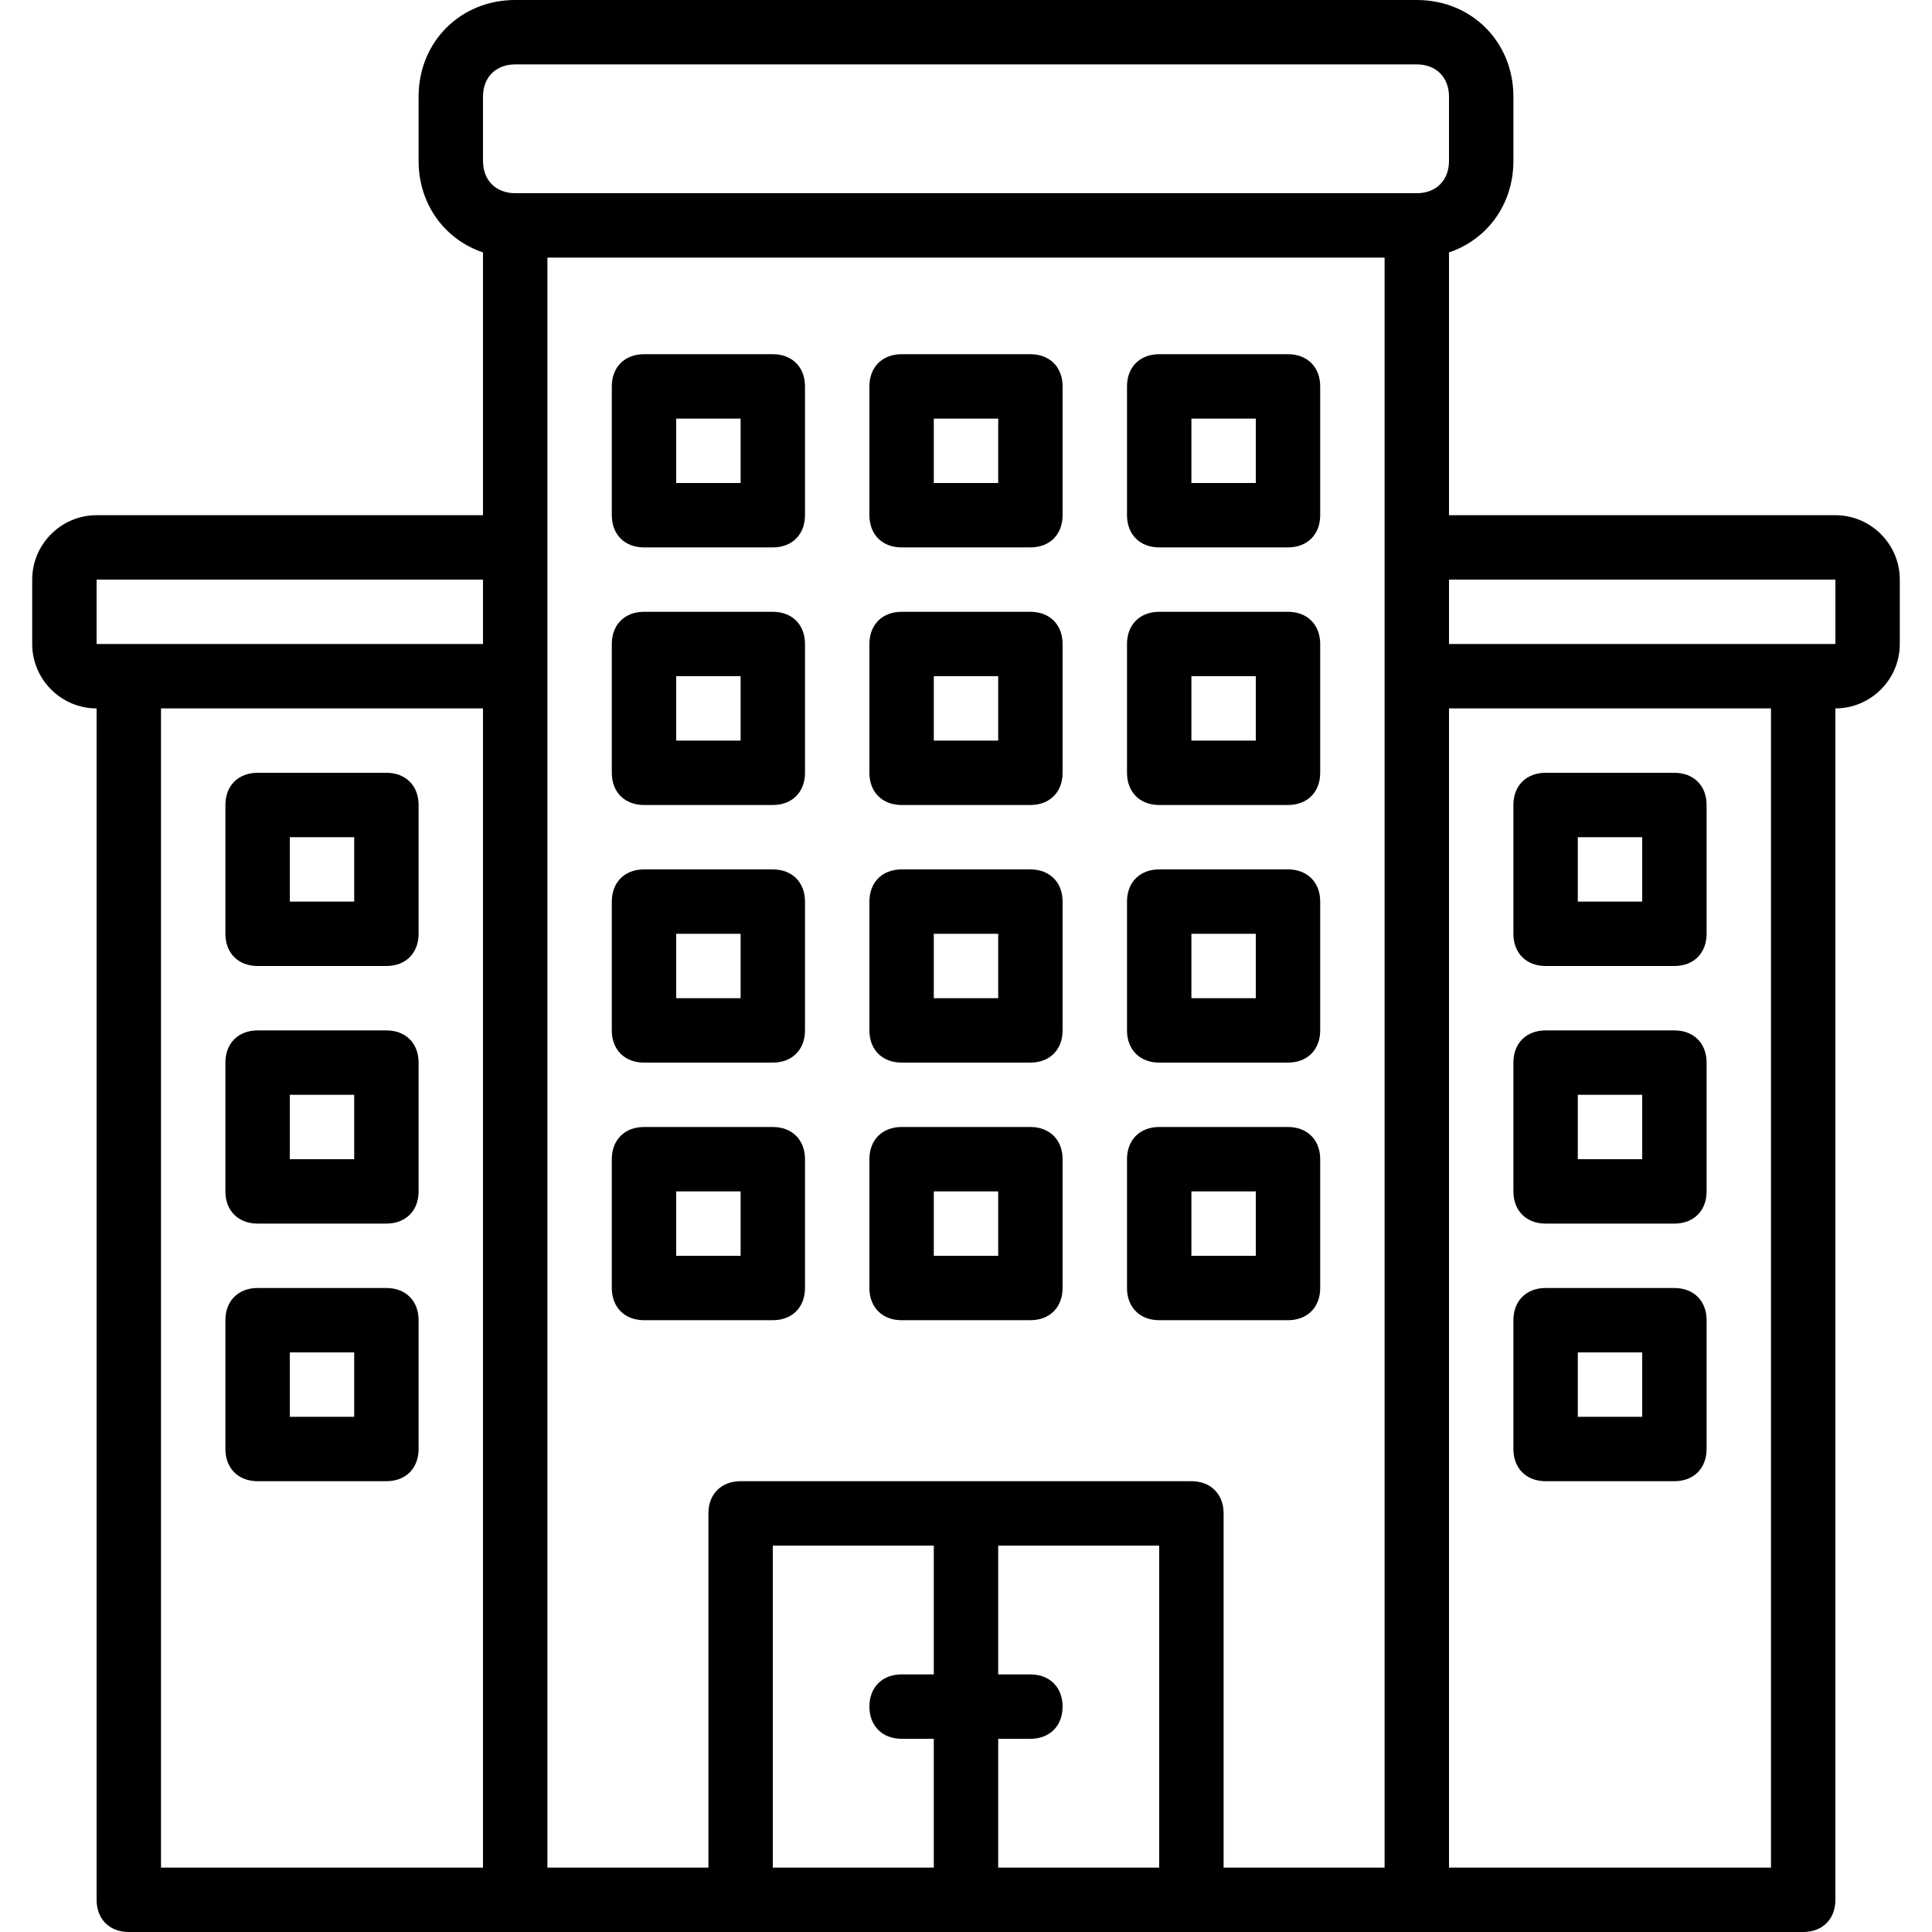
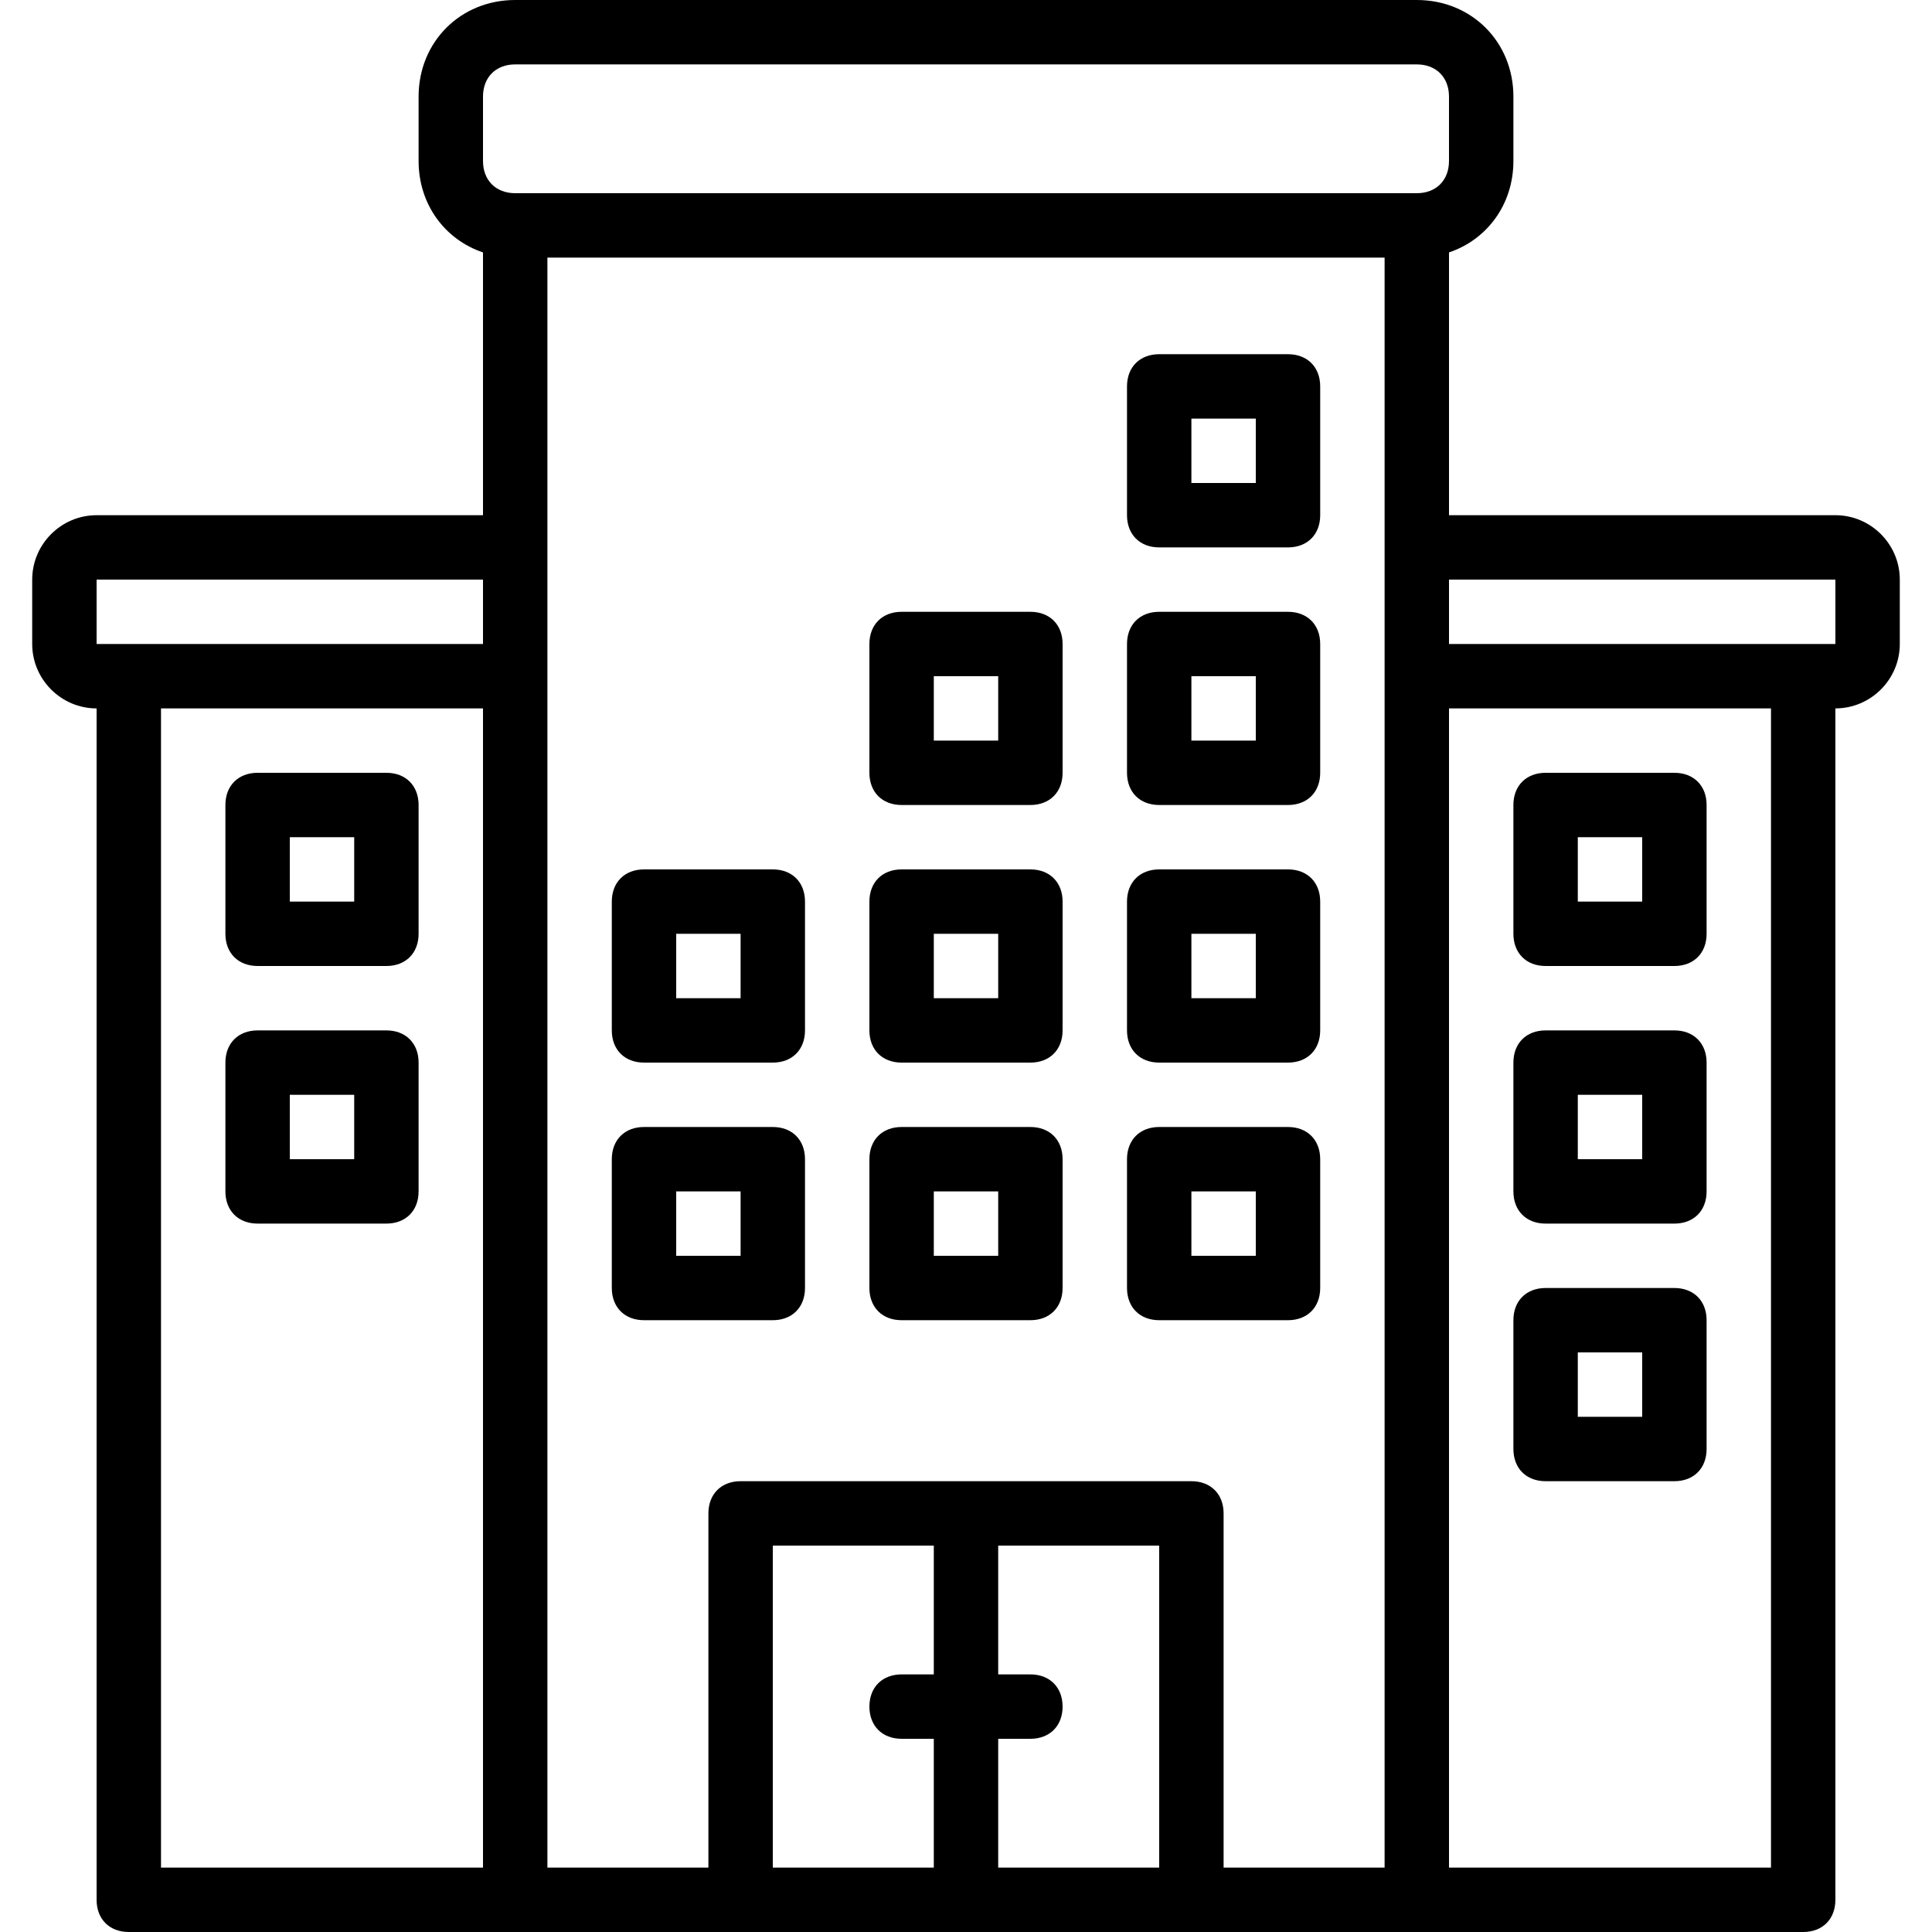
<svg xmlns="http://www.w3.org/2000/svg" fill="#000000" height="800px" width="800px" version="1.1" id="Layer_1" viewBox="0 0 512 512" xml:space="preserve">
  <g transform="translate(1 1)">
    <g>
      <g>
        <path d="M485.4,135.533H383V65.891c10.103-3.391,17.067-12.734,17.067-24.224V24.6c0-14.507-11.093-25.6-25.6-25.6H135.533     c-14.507,0-25.6,11.093-25.6,25.6v17.067c0,11.491,6.963,20.833,17.067,24.224v69.643H24.6c-9.387,0-17.067,7.68-17.067,17.067     v17.067c0,9.387,7.68,17.067,17.067,17.067v315.733c0,5.12,3.413,8.533,8.533,8.533h102.4h59.733h119.467h59.733h102.4     c5.12,0,8.533-3.413,8.533-8.533V186.733c9.387,0,17.067-7.68,17.067-17.067V152.6     C502.467,143.213,494.787,135.533,485.4,135.533z M127,24.6c0-5.12,3.413-8.533,8.533-8.533h238.933     c5.12,0,8.533,3.413,8.533,8.533v17.067c0,5.12-3.413,8.533-8.533,8.533H135.533c-5.12,0-8.533-3.413-8.533-8.533V24.6z      M24.6,152.6H127v17.067H33.133H24.6V152.6z M41.667,186.733H127v307.2H41.667V186.733z M144.067,178.2v-34.133v-76.8h221.867     v76.8V178.2v315.733h-42.667v-93.867c0-5.12-3.413-8.533-8.533-8.533H195.267c-5.12,0-8.533,3.413-8.533,8.533v93.867h-42.667     V178.2z M203.8,408.6h42.667v34.133h-8.533c-5.12,0-8.533,3.413-8.533,8.533c0,5.12,3.413,8.533,8.533,8.533h8.533v34.133H203.8     V408.6z M263.533,493.933V459.8h8.533c5.12,0,8.533-3.413,8.533-8.533c0-5.12-3.413-8.533-8.533-8.533h-8.533V408.6H306.2v85.333     H263.533z M468.333,493.933H383v-307.2h85.333V493.933z M485.4,169.667h-8.533H383V152.6h102.4V169.667z" />
-         <path d="M169.667,144.067H203.8c5.12,0,8.533-3.413,8.533-8.533V101.4c0-5.12-3.413-8.533-8.533-8.533h-34.133     c-5.12,0-8.533,3.413-8.533,8.533v34.133C161.133,140.653,164.547,144.067,169.667,144.067z M178.2,109.933h17.067V127H178.2     V109.933z" />
-         <path d="M237.933,144.067h34.133c5.12,0,8.533-3.413,8.533-8.533V101.4c0-5.12-3.413-8.533-8.533-8.533h-34.133     c-5.12,0-8.533,3.413-8.533,8.533v34.133C229.4,140.653,232.813,144.067,237.933,144.067z M246.467,109.933h17.067V127h-17.067     V109.933z" />
        <path d="M306.2,144.067h34.133c5.12,0,8.533-3.413,8.533-8.533V101.4c0-5.12-3.413-8.533-8.533-8.533H306.2     c-5.12,0-8.533,3.413-8.533,8.533v34.133C297.667,140.653,301.08,144.067,306.2,144.067z M314.733,109.933H331.8V127h-17.067     V109.933z" />
-         <path d="M169.667,212.333H203.8c5.12,0,8.533-3.413,8.533-8.533v-34.133c0-5.12-3.413-8.533-8.533-8.533h-34.133     c-5.12,0-8.533,3.413-8.533,8.533V203.8C161.133,208.92,164.547,212.333,169.667,212.333z M178.2,178.2h17.067v17.067H178.2     V178.2z" />
        <path d="M237.933,212.333h34.133c5.12,0,8.533-3.413,8.533-8.533v-34.133c0-5.12-3.413-8.533-8.533-8.533h-34.133     c-5.12,0-8.533,3.413-8.533,8.533V203.8C229.4,208.92,232.813,212.333,237.933,212.333z M246.467,178.2h17.067v17.067h-17.067     V178.2z" />
        <path d="M306.2,212.333h34.133c5.12,0,8.533-3.413,8.533-8.533v-34.133c0-5.12-3.413-8.533-8.533-8.533H306.2     c-5.12,0-8.533,3.413-8.533,8.533V203.8C297.667,208.92,301.08,212.333,306.2,212.333z M314.733,178.2H331.8v17.067h-17.067     V178.2z" />
        <path d="M169.667,280.6H203.8c5.12,0,8.533-3.413,8.533-8.533v-34.133c0-5.12-3.413-8.533-8.533-8.533h-34.133     c-5.12,0-8.533,3.413-8.533,8.533v34.133C161.133,277.187,164.547,280.6,169.667,280.6z M178.2,246.467h17.067v17.067H178.2     V246.467z" />
        <path d="M237.933,280.6h34.133c5.12,0,8.533-3.413,8.533-8.533v-34.133c0-5.12-3.413-8.533-8.533-8.533h-34.133     c-5.12,0-8.533,3.413-8.533,8.533v34.133C229.4,277.187,232.813,280.6,237.933,280.6z M246.467,246.467h17.067v17.067h-17.067     V246.467z" />
        <path d="M306.2,280.6h34.133c5.12,0,8.533-3.413,8.533-8.533v-34.133c0-5.12-3.413-8.533-8.533-8.533H306.2     c-5.12,0-8.533,3.413-8.533,8.533v34.133C297.667,277.187,301.08,280.6,306.2,280.6z M314.733,246.467H331.8v17.067h-17.067     V246.467z" />
        <path d="M203.8,348.867c5.12,0,8.533-3.413,8.533-8.533V306.2c0-5.12-3.413-8.533-8.533-8.533h-34.133     c-5.12,0-8.533,3.413-8.533,8.533v34.133c0,5.12,3.413,8.533,8.533,8.533H203.8z M178.2,314.733h17.067V331.8H178.2V314.733z" />
        <path d="M237.933,348.867h34.133c5.12,0,8.533-3.413,8.533-8.533V306.2c0-5.12-3.413-8.533-8.533-8.533h-34.133     c-5.12,0-8.533,3.413-8.533,8.533v34.133C229.4,345.453,232.813,348.867,237.933,348.867z M246.467,314.733h17.067V331.8h-17.067     V314.733z" />
        <path d="M306.2,348.867h34.133c5.12,0,8.533-3.413,8.533-8.533V306.2c0-5.12-3.413-8.533-8.533-8.533H306.2     c-5.12,0-8.533,3.413-8.533,8.533v34.133C297.667,345.453,301.08,348.867,306.2,348.867z M314.733,314.733H331.8V331.8h-17.067     V314.733z" />
        <path d="M101.4,203.8H67.267c-5.12,0-8.533,3.413-8.533,8.533v34.133c0,5.12,3.413,8.533,8.533,8.533H101.4     c5.12,0,8.533-3.413,8.533-8.533v-34.133C109.933,207.213,106.52,203.8,101.4,203.8z M92.867,237.933H75.8v-17.067h17.067     V237.933z" />
        <path d="M101.4,272.067H67.267c-5.12,0-8.533,3.413-8.533,8.533v34.133c0,5.12,3.413,8.533,8.533,8.533H101.4     c5.12,0,8.533-3.413,8.533-8.533V280.6C109.933,275.48,106.52,272.067,101.4,272.067z M92.867,306.2H75.8v-17.067h17.067V306.2z" />
-         <path d="M101.4,340.333H67.267c-5.12,0-8.533,3.413-8.533,8.533V383c0,5.12,3.413,8.533,8.533,8.533H101.4     c5.12,0,8.533-3.413,8.533-8.533v-34.133C109.933,343.747,106.52,340.333,101.4,340.333z M92.867,374.467H75.8V357.4h17.067     V374.467z" />
        <path d="M408.6,255h34.133c5.12,0,8.533-3.413,8.533-8.533v-34.133c0-5.12-3.413-8.533-8.533-8.533H408.6     c-5.12,0-8.533,3.413-8.533,8.533v34.133C400.067,251.587,403.48,255,408.6,255z M417.133,220.867H434.2v17.067h-17.067V220.867z     " />
        <path d="M408.6,323.267h34.133c5.12,0,8.533-3.413,8.533-8.533V280.6c0-5.12-3.413-8.533-8.533-8.533H408.6     c-5.12,0-8.533,3.413-8.533,8.533v34.133C400.067,319.853,403.48,323.267,408.6,323.267z M417.133,289.133H434.2V306.2h-17.067     V289.133z" />
        <path d="M408.6,391.533h34.133c5.12,0,8.533-3.413,8.533-8.533v-34.133c0-5.12-3.413-8.533-8.533-8.533H408.6     c-5.12,0-8.533,3.413-8.533,8.533V383C400.067,388.12,403.48,391.533,408.6,391.533z M417.133,357.4H434.2v17.067h-17.067V357.4z     " />
      </g>
    </g>
  </g>
</svg>